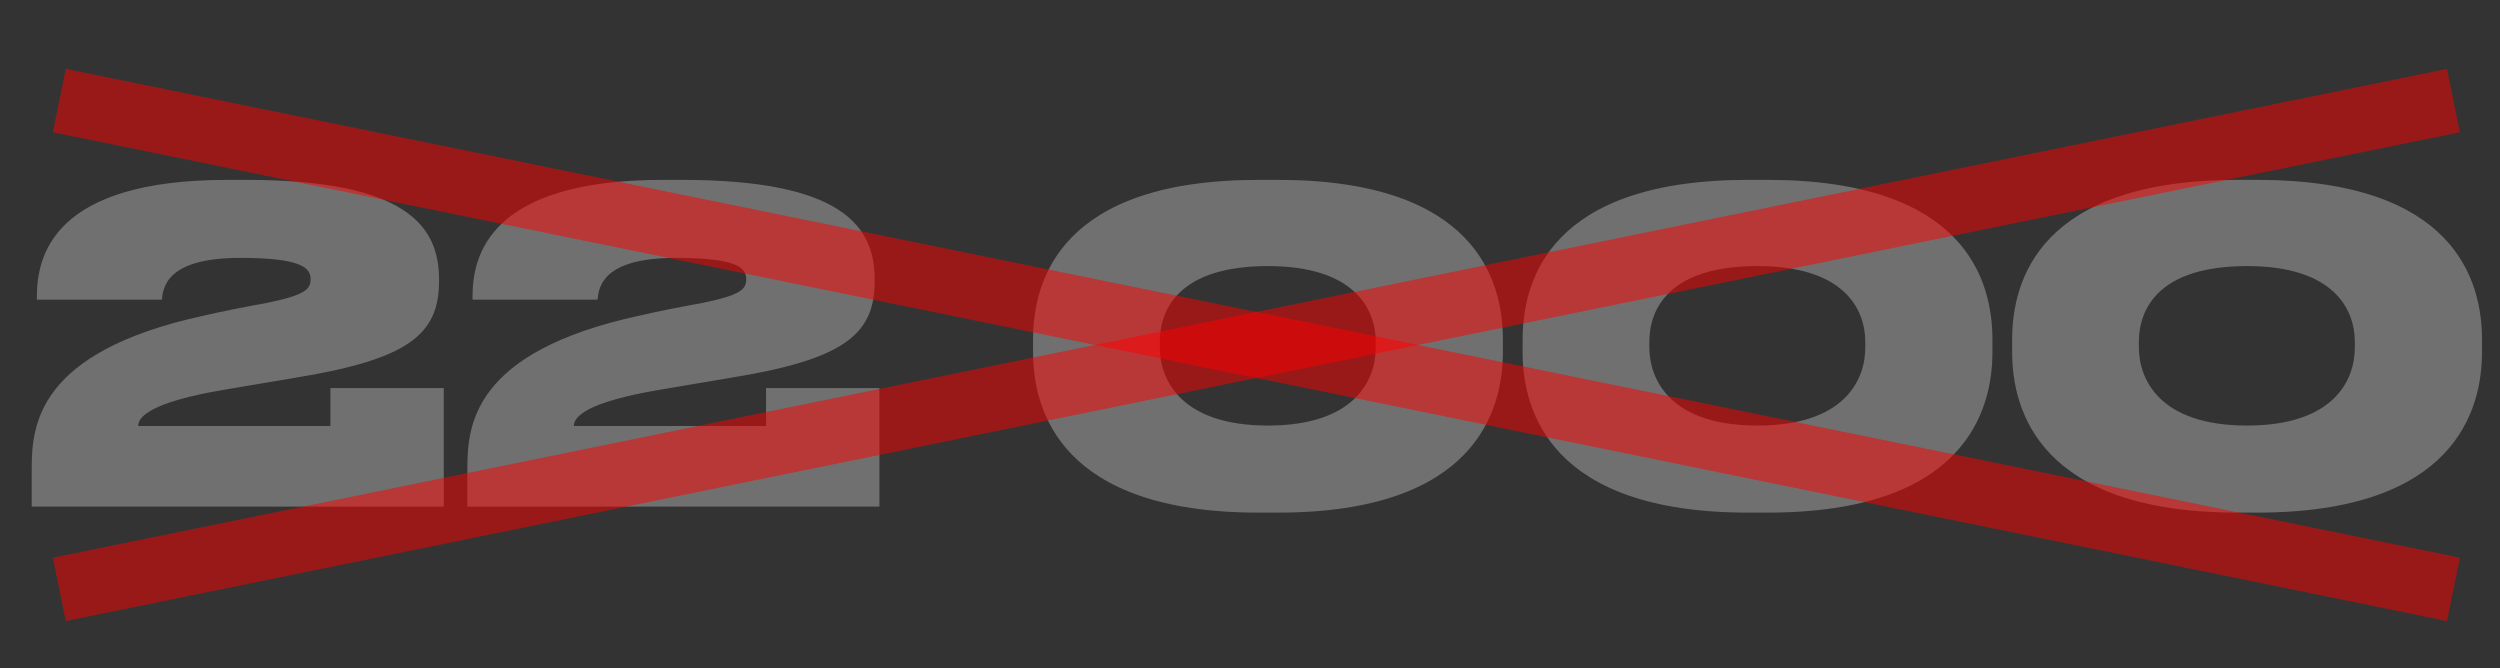
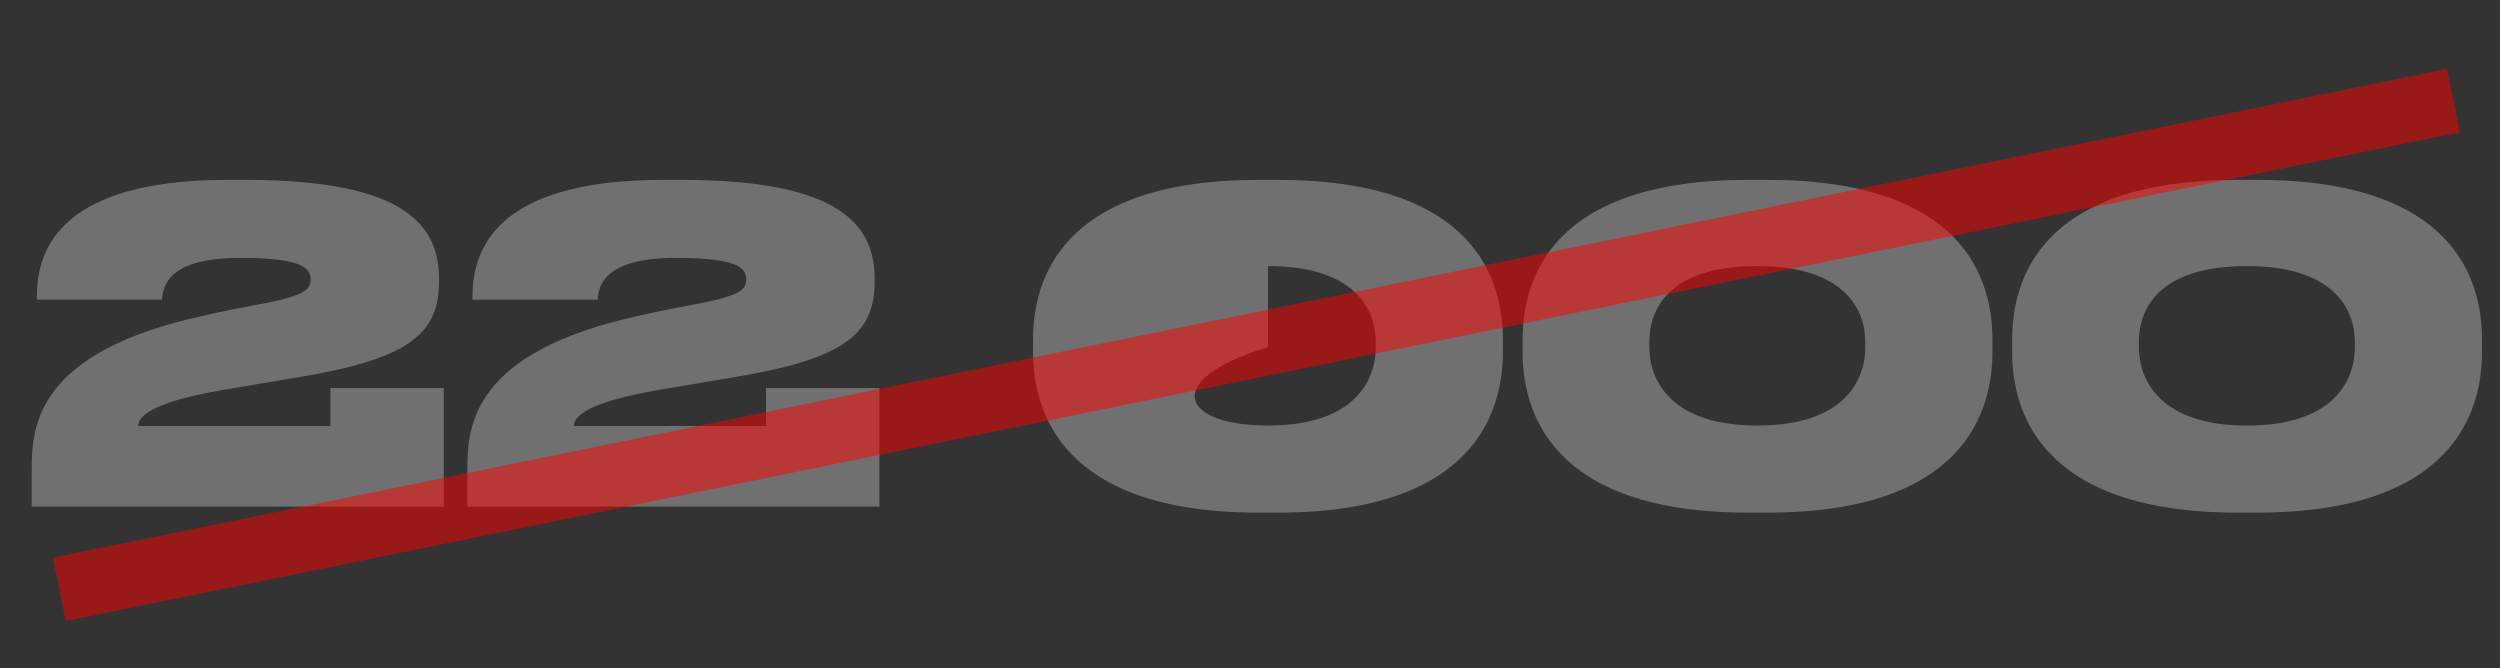
<svg xmlns="http://www.w3.org/2000/svg" width="116" height="31" viewBox="0 0 116 31" fill="none">
  <rect x="0" y="0" width="116" height="31" fill="#333333" stroke="none" />
-   <path d="M20.591 23.506H1.471V21.766C1.471 19.746 1.711 16.326 9.451 14.646C10.391 14.426 11.551 14.206 12.331 14.066C14.211 13.686 14.411 13.406 14.411 12.946C14.411 12.426 13.971 11.966 11.151 11.966C7.731 11.966 7.571 13.326 7.511 13.906H1.711V13.766C1.711 11.886 2.451 8.346 10.551 8.346H11.411C18.911 8.346 20.371 10.526 20.371 12.966V13.046C20.371 15.526 18.951 16.686 13.591 17.546L10.391 18.086C6.971 18.666 6.411 19.346 6.411 19.766H15.331V18.006H20.591V23.506ZM40.805 23.506H21.685V21.766C21.685 19.746 21.925 16.326 29.665 14.646C30.605 14.426 31.765 14.206 32.545 14.066C34.425 13.686 34.625 13.406 34.625 12.946C34.625 12.426 34.185 11.966 31.365 11.966C27.945 11.966 27.785 13.326 27.725 13.906H21.925V13.766C21.925 11.886 22.665 8.346 30.765 8.346H31.625C39.125 8.346 40.585 10.526 40.585 12.966V13.046C40.585 15.526 39.165 16.686 33.805 17.546L30.605 18.086C27.185 18.666 26.625 19.346 26.625 19.766H35.545V18.006H40.805V23.506ZM69.734 15.746V16.346C69.734 19.046 68.454 23.786 59.294 23.786H58.395C49.215 23.786 47.934 19.046 47.934 16.346V15.746C47.934 13.006 49.215 8.346 58.395 8.346H59.294C68.454 8.346 69.734 13.006 69.734 15.746ZM63.834 16.126V15.866C63.834 14.326 62.834 12.346 58.834 12.346C54.734 12.346 53.815 14.326 53.815 15.866V16.106C53.815 17.646 54.815 19.746 58.834 19.746C62.834 19.746 63.834 17.666 63.834 16.126ZM92.449 15.746V16.346C92.449 19.046 91.169 23.786 82.009 23.786H81.109C71.929 23.786 70.649 19.046 70.649 16.346V15.746C70.649 13.006 71.929 8.346 81.109 8.346H82.009C91.169 8.346 92.449 13.006 92.449 15.746ZM86.549 16.126V15.866C86.549 14.326 85.549 12.346 81.549 12.346C77.449 12.346 76.529 14.326 76.529 15.866V16.106C76.529 17.646 77.529 19.746 81.549 19.746C85.549 19.746 86.549 17.666 86.549 16.126ZM115.164 15.746V16.346C115.164 19.046 113.884 23.786 104.724 23.786H103.824C94.644 23.786 93.364 19.046 93.364 16.346V15.746C93.364 13.006 94.644 8.346 103.824 8.346H104.724C113.884 8.346 115.164 13.006 115.164 15.746ZM109.264 16.126V15.866C109.264 14.326 108.264 12.346 104.264 12.346C100.164 12.346 99.244 14.326 99.244 15.866V16.106C99.244 17.646 100.244 19.746 104.264 19.746C108.264 19.746 109.264 17.666 109.264 16.126Z" fill="white" fill-opacity="0.3" />
-   <path d="M2.752 4.666L113.838 27.346" stroke="#FF0000" stroke-opacity="0.5" stroke-width="3" />
+   <path d="M20.591 23.506H1.471V21.766C1.471 19.746 1.711 16.326 9.451 14.646C10.391 14.426 11.551 14.206 12.331 14.066C14.211 13.686 14.411 13.406 14.411 12.946C14.411 12.426 13.971 11.966 11.151 11.966C7.731 11.966 7.571 13.326 7.511 13.906H1.711V13.766C1.711 11.886 2.451 8.346 10.551 8.346H11.411C18.911 8.346 20.371 10.526 20.371 12.966V13.046C20.371 15.526 18.951 16.686 13.591 17.546L10.391 18.086C6.971 18.666 6.411 19.346 6.411 19.766H15.331V18.006H20.591V23.506ZM40.805 23.506H21.685V21.766C21.685 19.746 21.925 16.326 29.665 14.646C30.605 14.426 31.765 14.206 32.545 14.066C34.425 13.686 34.625 13.406 34.625 12.946C34.625 12.426 34.185 11.966 31.365 11.966C27.945 11.966 27.785 13.326 27.725 13.906H21.925V13.766C21.925 11.886 22.665 8.346 30.765 8.346H31.625C39.125 8.346 40.585 10.526 40.585 12.966V13.046C40.585 15.526 39.165 16.686 33.805 17.546L30.605 18.086C27.185 18.666 26.625 19.346 26.625 19.766H35.545V18.006H40.805V23.506ZM69.734 15.746V16.346C69.734 19.046 68.454 23.786 59.294 23.786H58.395C49.215 23.786 47.934 19.046 47.934 16.346V15.746C47.934 13.006 49.215 8.346 58.395 8.346H59.294C68.454 8.346 69.734 13.006 69.734 15.746ZM63.834 16.126V15.866C63.834 14.326 62.834 12.346 58.834 12.346V16.106C53.815 17.646 54.815 19.746 58.834 19.746C62.834 19.746 63.834 17.666 63.834 16.126ZM92.449 15.746V16.346C92.449 19.046 91.169 23.786 82.009 23.786H81.109C71.929 23.786 70.649 19.046 70.649 16.346V15.746C70.649 13.006 71.929 8.346 81.109 8.346H82.009C91.169 8.346 92.449 13.006 92.449 15.746ZM86.549 16.126V15.866C86.549 14.326 85.549 12.346 81.549 12.346C77.449 12.346 76.529 14.326 76.529 15.866V16.106C76.529 17.646 77.529 19.746 81.549 19.746C85.549 19.746 86.549 17.666 86.549 16.126ZM115.164 15.746V16.346C115.164 19.046 113.884 23.786 104.724 23.786H103.824C94.644 23.786 93.364 19.046 93.364 16.346V15.746C93.364 13.006 94.644 8.346 103.824 8.346H104.724C113.884 8.346 115.164 13.006 115.164 15.746ZM109.264 16.126V15.866C109.264 14.326 108.264 12.346 104.264 12.346C100.164 12.346 99.244 14.326 99.244 15.866V16.106C99.244 17.646 100.244 19.746 104.264 19.746C108.264 19.746 109.264 17.666 109.264 16.126Z" fill="white" fill-opacity="0.3" />
  <path d="M113.838 4.666L2.752 27.346" stroke="#FF0000" stroke-opacity="0.5" stroke-width="3" />
</svg>